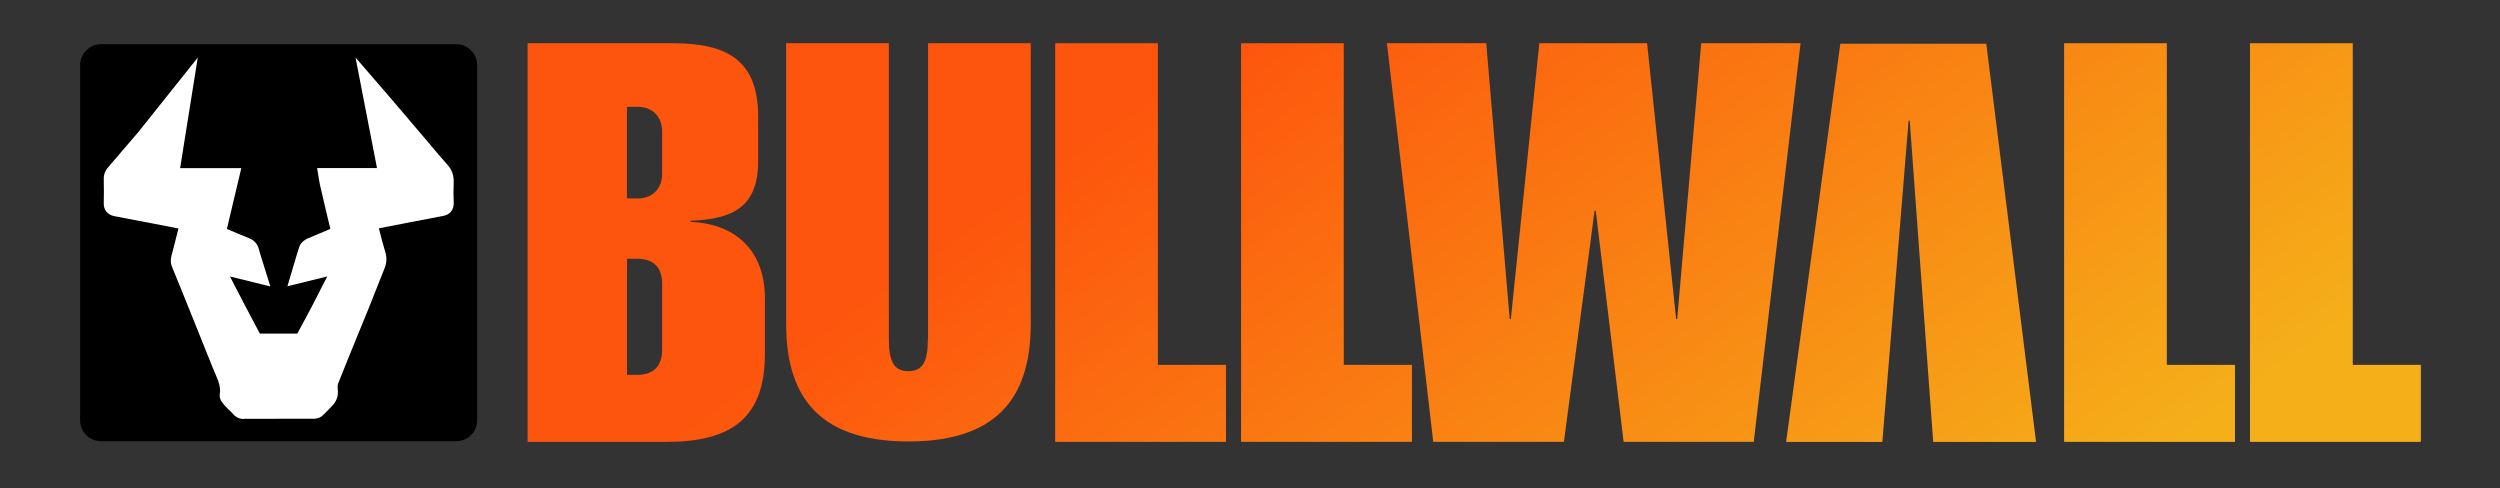
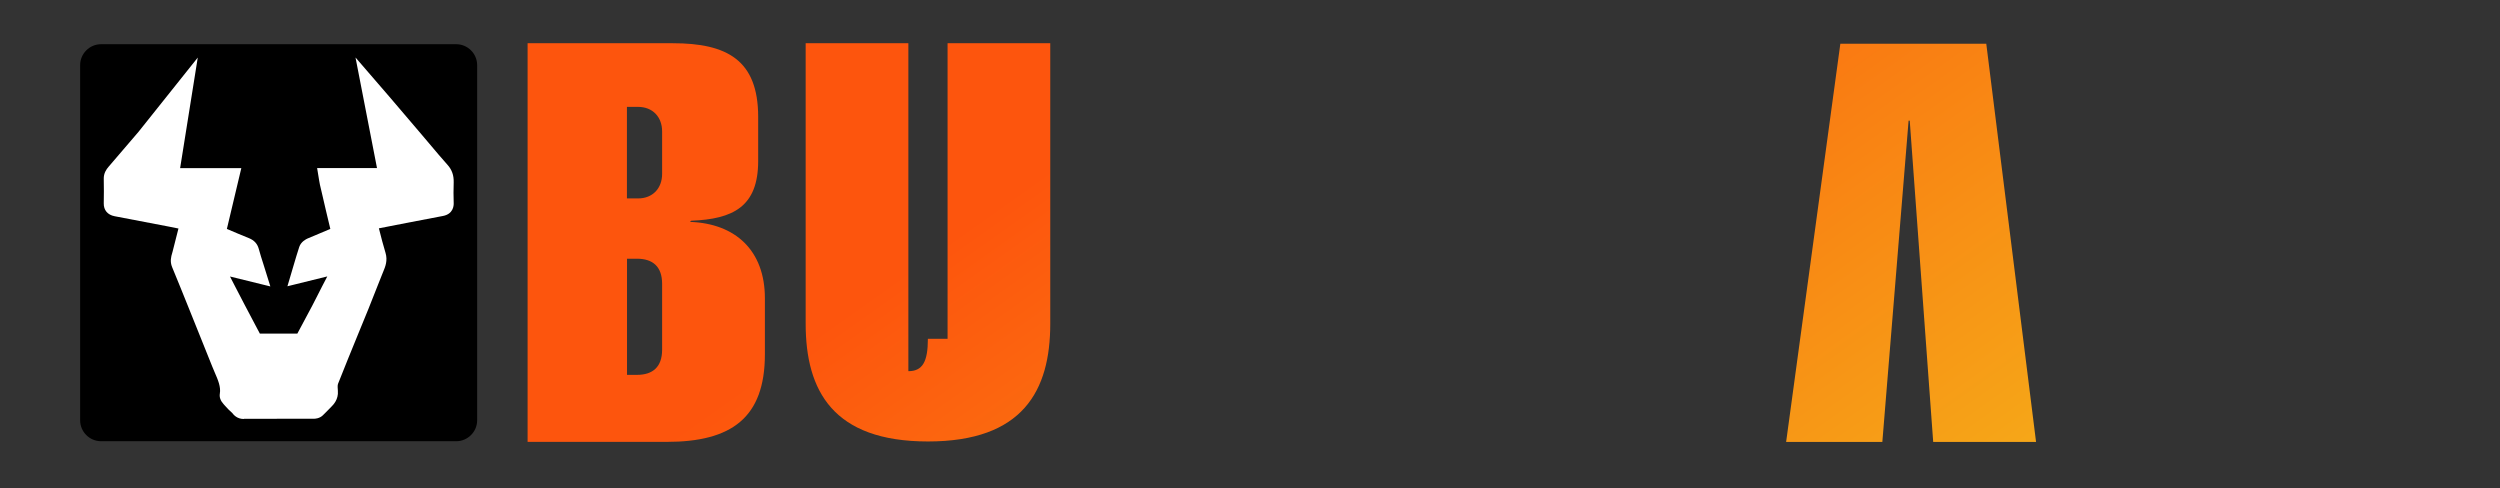
<svg xmlns="http://www.w3.org/2000/svg" xmlns:xlink="http://www.w3.org/1999/xlink" id="Layer_1" version="1.1" viewBox="0 0 3047.8 595.3">
  <rect x="0" y="0" width="3047.8" height="595.3" fill="#333333" stroke="none" />
  <defs>
    <style>
      .st0 {
        fill: url(#linear-gradient2);
      }

      .st1 {
        fill: url(#linear-gradient1);
      }

      .st2 {
        fill: url(#linear-gradient3);
      }

      .st3 {
        fill: url(#linear-gradient6);
      }

      .st4 {
        fill: url(#linear-gradient7);
      }

      .st5 {
        fill: url(#linear-gradient5);
      }

      .st6 {
        fill: url(#linear-gradient4);
      }

      .st7 {
        fill: url(#linear-gradient);
      }

      .st8 {
        fill: #fff;
      }
    </style>
    <linearGradient id="linear-gradient" x1="1512.1" y1="1348.1" x2="894.6" y2="478.3" gradientUnits="userSpaceOnUse">
      <stop offset="0" stop-color="#f5af19" />
      <stop offset="1" stop-color="#fd550d" />
    </linearGradient>
    <linearGradient id="linear-gradient1" x1="1759.7" y1="1172.3" x2="1142.2" y2="302.6" xlink:href="#linear-gradient" />
    <linearGradient id="linear-gradient2" x1="1900.4" y1="1072.4" x2="1282.9" y2="202.7" xlink:href="#linear-gradient" />
    <linearGradient id="linear-gradient3" x1="2051.1" y1="965.4" x2="1433.6" y2="95.7" xlink:href="#linear-gradient" />
    <linearGradient id="linear-gradient4" x1="2314.1" y1="778.7" x2="1696.6" y2="-91" xlink:href="#linear-gradient" />
    <linearGradient id="linear-gradient5" x1="2718.2" y1="491.8" x2="2100.8" y2="-377.9" xlink:href="#linear-gradient" />
    <linearGradient id="linear-gradient6" x1="2868.9" y1="384.8" x2="2251.5" y2="-484.9" xlink:href="#linear-gradient" />
    <linearGradient id="linear-gradient7" x1="2532.3" y1="623.8" x2="1914.8" y2="-245.9" xlink:href="#linear-gradient" />
  </defs>
  <g>
    <path class="st7" d="M841.2,270.5l1.4-1.4c51-2,81.7-17,81.7-72.8v-53.8c0-69.4-38.1-89.8-104.1-89.8h-177v486h169.5c79,0,119.8-29.3,119.8-106.9v-68.1c0-58.5-36.1-91.2-91.2-93.2ZM807.2,426.4c0,21.1-11.6,30.6-30.6,30.6h-12.2v-141.6h12.2c19.1,0,30.6,9.5,30.6,30.6v80.3ZM807.2,212c0,17.7-11.6,29.9-29.3,29.9h-13.6v-111.6h13.6c17.7,0,29.3,12.2,29.3,29.9v51.7Z" />
-     <path class="st1" d="M1131.2,413c0,28.6-6.8,39.5-23.8,39.5s-23.8-10.9-23.8-39.5V52.7h-125.2v341.9c0,81.7,33.3,143.6,149.1,143.6s149.1-61.9,149.1-143.6V52.7h-125.2v360.3Z" />
-     <polygon class="st0" points="1411.6 52.7 1286.4 52.7 1286.4 538.7 1494.6 538.7 1494.6 444.8 1411.6 444.8 1411.6 52.7" />
-     <polygon class="st2" points="1638.2 52.7 1513 52.7 1513 538.7 1721.3 538.7 1721.3 444.8 1638.2 444.8 1638.2 52.7" />
-     <polygon class="st6" points="2074 52.7 2044.7 389 2043.4 389 2008 52.7 1876.6 52.7 1841.9 389 1840.5 389 1811.9 52.7 1690.8 52.7 1747.3 538.7 1906.6 538.7 1944 256.9 1945.4 256.9 1979.4 538.7 2138 538.7 2195.1 52.7 2074 52.7" />
-     <polygon class="st5" points="2641.6 52.7 2516.4 52.7 2516.4 538.7 2724.7 538.7 2724.7 444.8 2641.6 444.8 2641.6 52.7" />
-     <polygon class="st3" points="2868.3 444.8 2868.3 52.7 2743 52.7 2743 538.7 2951.3 538.7 2951.3 444.8 2868.3 444.8" />
+     <path class="st1" d="M1131.2,413c0,28.6-6.8,39.5-23.8,39.5V52.7h-125.2v341.9c0,81.7,33.3,143.6,149.1,143.6s149.1-61.9,149.1-143.6V52.7h-125.2v360.3Z" />
    <polygon class="st4" points="2243.6 53.3 2177.5 538.8 2294.8 538.8 2326.8 147.1 2328.2 147.1 2356.8 538.8 2482.2 538.8 2421.5 53.3 2243.6 53.3" />
  </g>
  <path d="M556.3,537.9H123.2c-14,0-25.5-11.5-25.5-25.5V79.4c0-14,11.5-25.5,25.5-25.5h433c14,0,25.5,11.5,25.5,25.5v433c0,14-11.5,25.5-25.5,25.5" />
  <path class="st8" d="M297.2,510.8c-8.4,0-12.5-5.3-14.1-7.3-3.5-3-6.5-6.3-9.1-9.2l-1.5-1.7c-3.7-4.1-5.2-8.3-4.5-12.7,1.4-8.2-2.1-16.4-6.2-25.8-1.1-2.5-2.1-4.9-3.1-7.4-5.2-13.1-10.4-26.1-15.7-39.1l-12.5-31.1c-6.8-16.9-13.6-33.8-20.6-50.7-3-7.1-1.2-13.2,0-17.2l.5-1.8c2.2-9.1,4.6-18.2,6.9-27.2l.3-1c-4-.8-8-1.6-12-2.4-21.9-4.2-43.9-8.4-65.9-12.6-8.5-1.6-13.4-7.5-13.2-15.7.2-9.8.2-19.8,0-29.7-.2-7,3.2-11.8,5.8-14.8l36.5-42.6,72.3-90.6-21.5,134.8h74.6s-17.1,72-17.6,74.1c8.9,3.8,17.8,7.6,26.8,11.2,6.5,2.6,10.4,6.9,12.1,13.2,1.7,6.3,3.7,12.6,5.8,19.1l8.3,26.6-49.2-12.1,5.9,11.5c3.9,7.6,7.8,15.2,11.8,22.7,4.5,8.6,9,17.1,13.5,25.6,0,0,4.8,9.1,5.2,9.8,7.8,0,15.6,0,23.4,0s14.9,0,22.3,0c6.1-11.2,12.1-22.4,18-33.7,2.1-4,4.1-8.1,6.2-12.1,1.9-3.9,3.9-7.7,5.9-11.6,2.1-4.1,4.3-8.2,6.4-12.3l-48.6,12,7.6-25.7c2.2-7.5,4.4-14.9,6.8-22.2,2.1-6.4,8.3-9.5,10.1-10.3,9.2-4,18.5-7.9,27.8-11.7-3.6-14.7-7-29.5-10.4-44.2l-2.3-9.8c-.4-1.8-.7-3.6-1-5.5l-2.4-14.7h73l-26.2-134.8s38,44,41.1,47.6c13.1,15.4,26.2,30.7,39.3,46.1,3.3,3.9,6.6,7.8,9.9,11.7,7.2,8.6,14.4,17.1,21.9,25.5,5.4,6,7.7,12.8,7.5,21.2-.3,8.6-.3,17.1,0,25.5.1,3.1-.5,13.2-13.1,15.6-15,2.9-30,5.7-45,8.6-10.9,2.1-21.8,4.3-32.7,6.4h-.4c0,.4.2.8.3,1.2,2.4,9.5,4.9,19.3,7.8,28.8,2.8,9.3-.3,16.9-2.6,22.4l-.9,2.2-5.5,13.8c-3.9,9.9-7.8,19.9-11.8,29.8-4.3,10.5-8.6,21-12.9,31.5-8.2,20-16.3,39.9-24.2,59.9-.8,1.9-.4,5.9-.2,8.6.9,10.6-5.7,17.1-7.9,19.3-1.5,1.4-2.9,2.9-4.3,4.4-2,2.1-4.1,4.2-6.2,6.2-4.1,3.9-9.4,4.1-11,4.1h-31.6c-17.8,0-35.6,0-53.5.1h0Z" />
</svg>